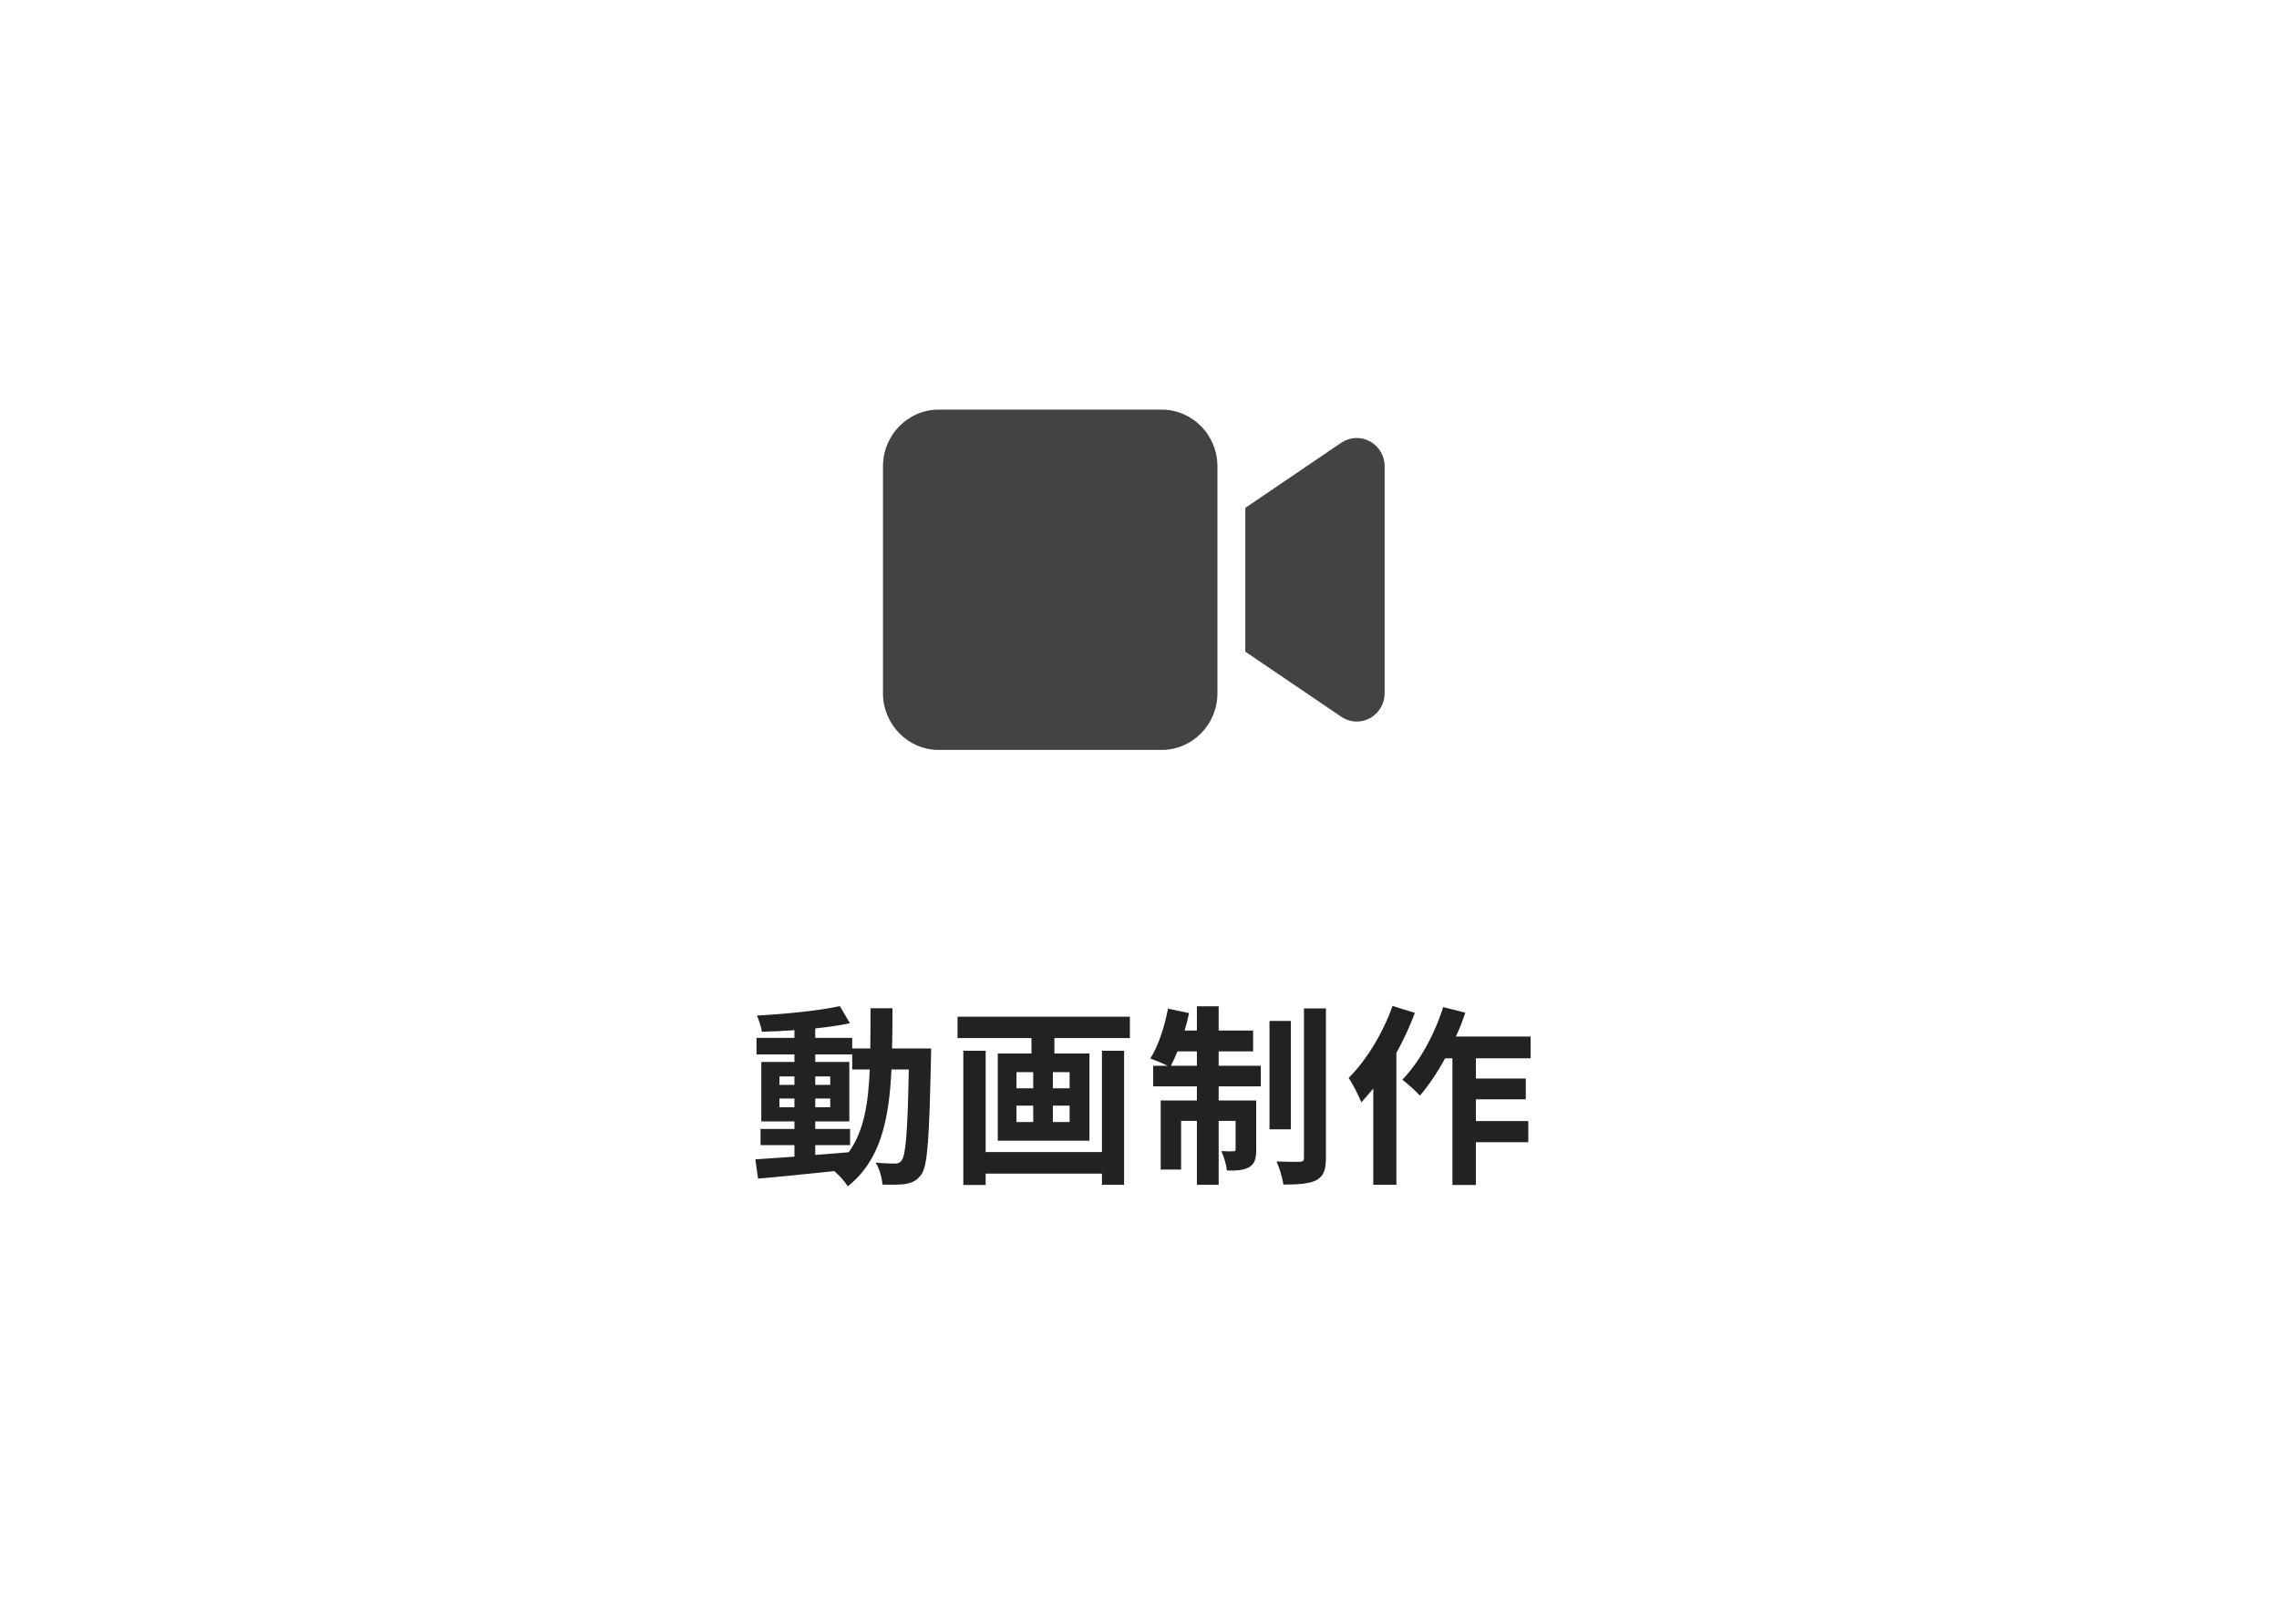
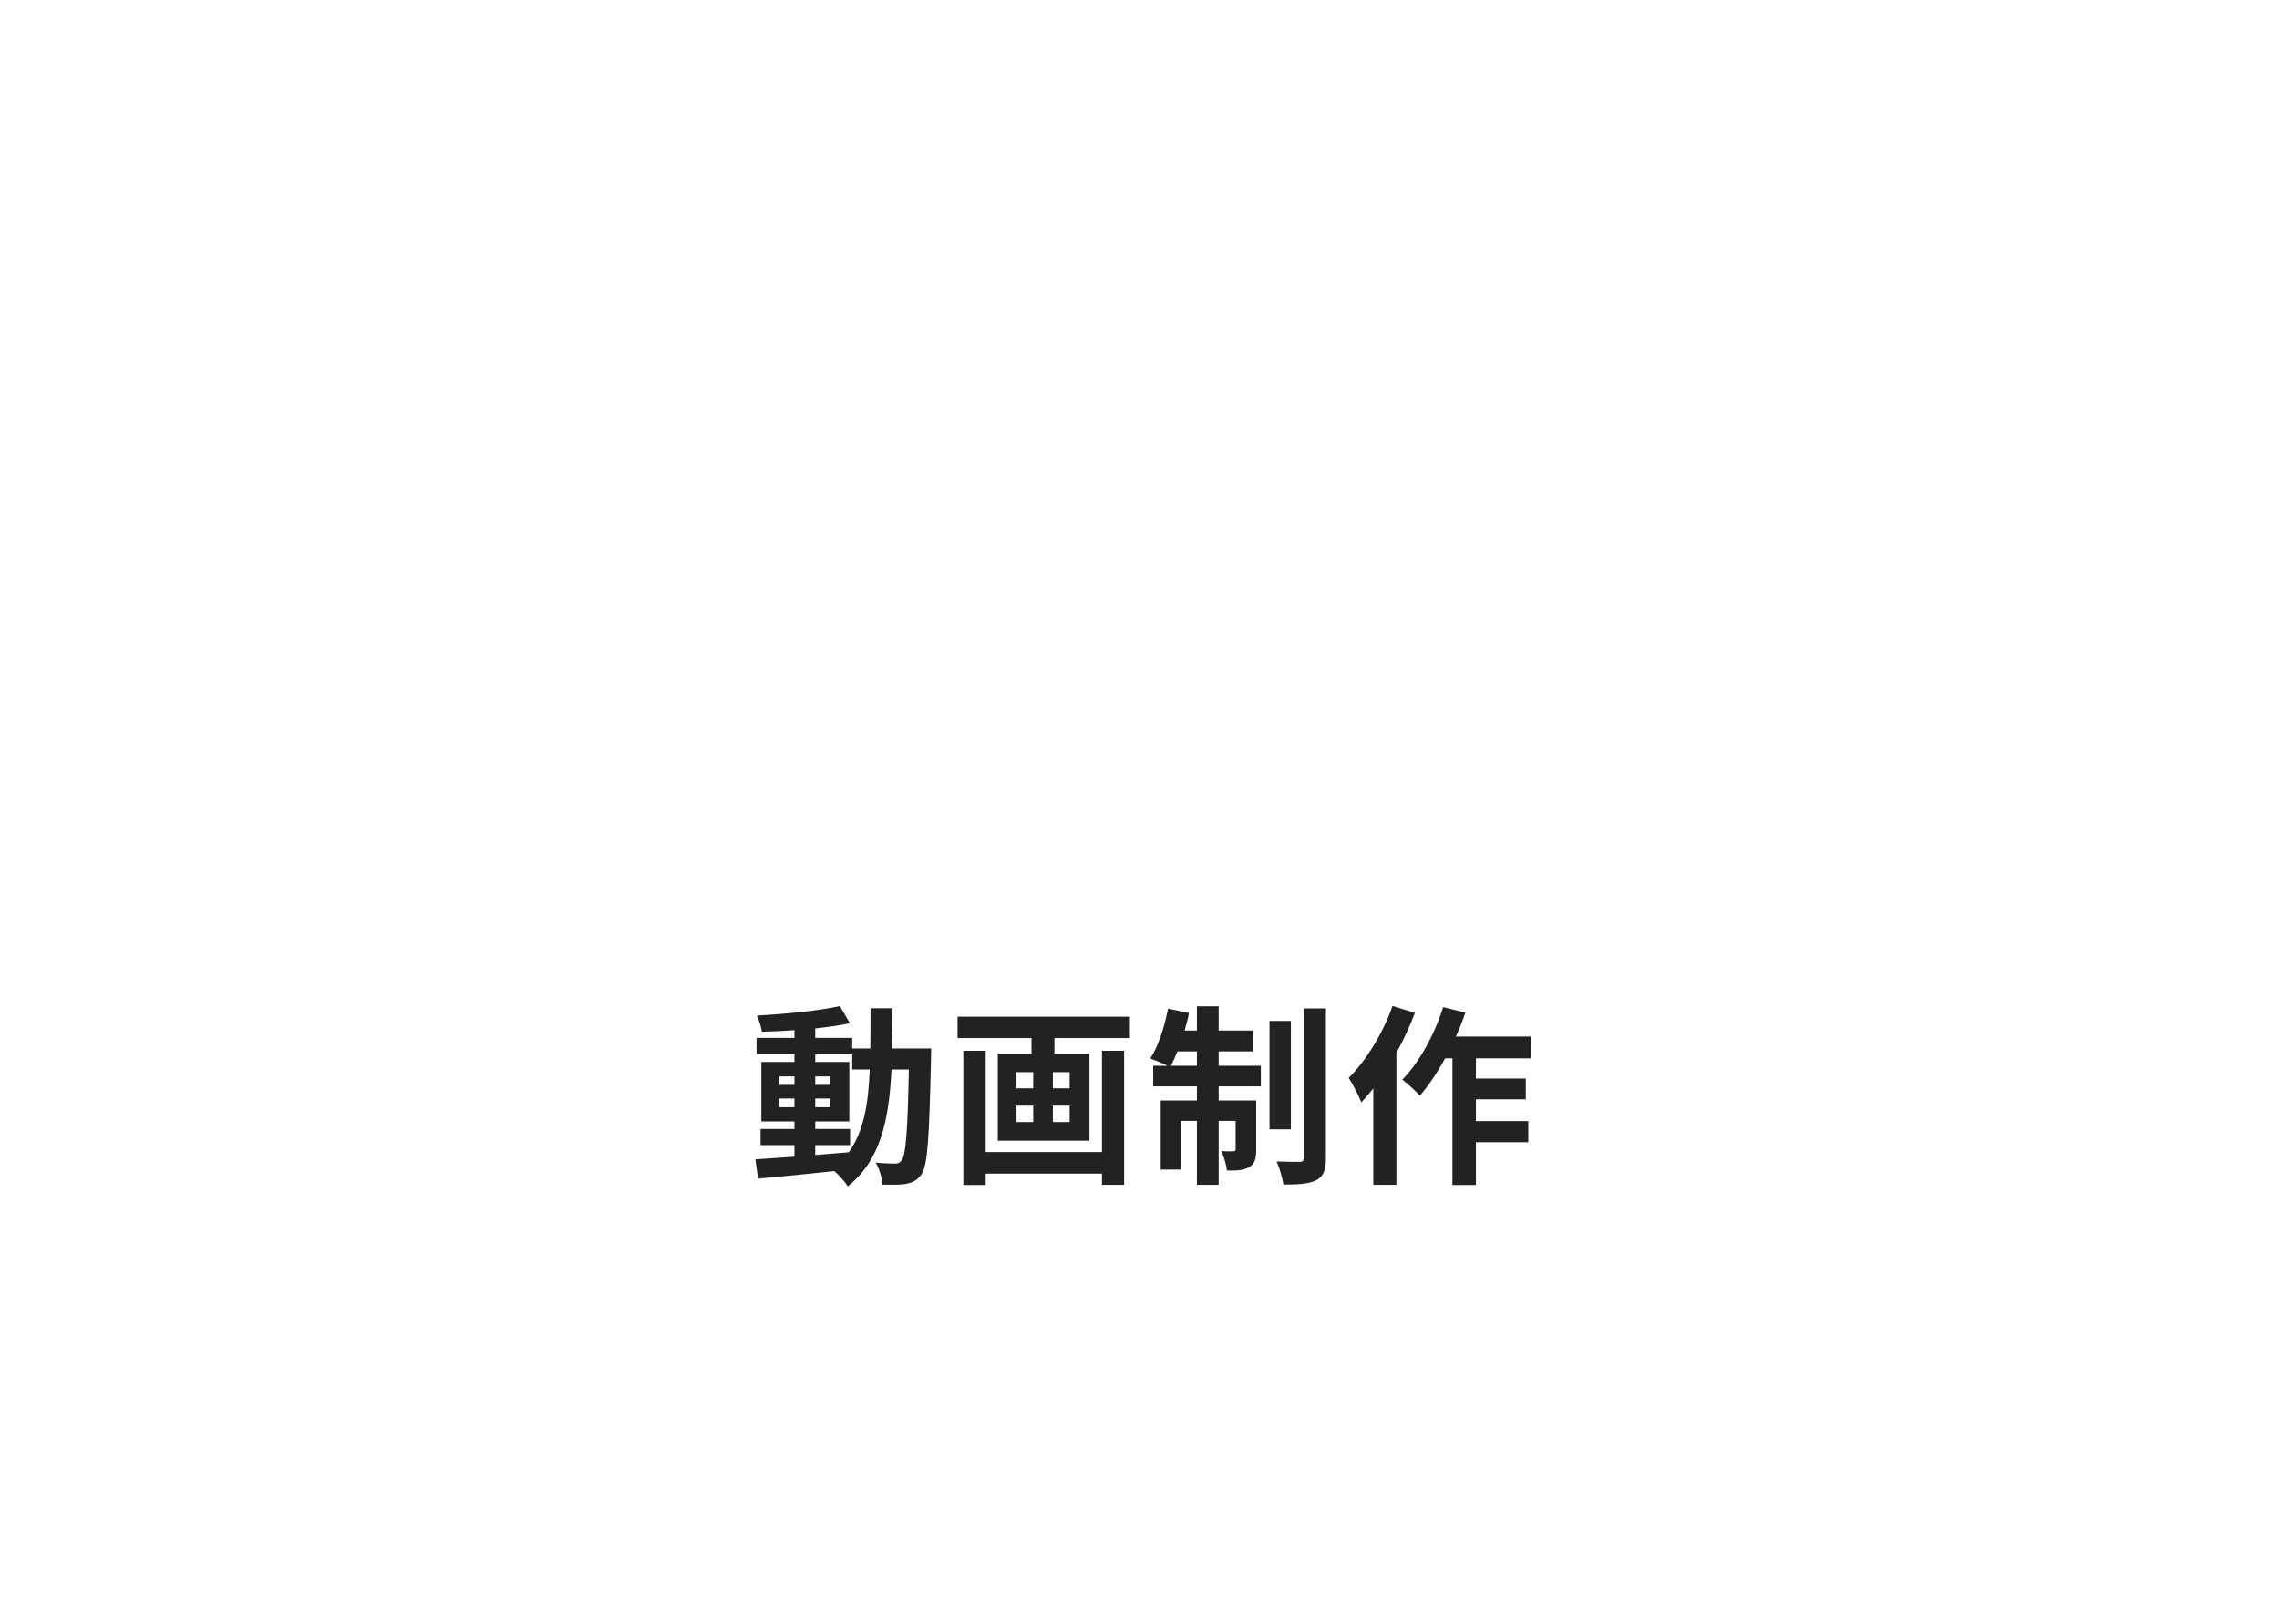
<svg xmlns="http://www.w3.org/2000/svg" width="195" height="139" viewBox="0 0 195 139" fill="none">
  <g filter="url(#filter0_d_886_2172)">
    <rect x="12" y="7.842" width="170.649" height="114.158" fill="white" />
  </g>
  <path d="M69.755 98.009V98.849C70.694 98.783 71.666 98.701 72.622 98.618C73.907 96.839 74.302 94.483 74.418 91.533H72.918V90.248H69.755V90.891H72.671V95.982H69.755V96.625H72.737V98.009H69.755ZM66.69 94.763H67.975V94.021H66.69V94.763ZM71.04 94.021H69.755V94.763H71.04V94.021ZM69.755 92.852H71.04V92.127H69.755V92.852ZM66.69 92.127V92.852H67.975V92.127H66.69ZM76.329 89.737H79.674C79.674 89.737 79.657 90.38 79.657 90.611C79.509 97.35 79.377 99.739 78.85 100.497C78.471 101.04 78.092 101.205 77.548 101.32C77.054 101.419 76.296 101.403 75.505 101.386C75.472 100.843 75.258 100.052 74.928 99.508C75.653 99.574 76.279 99.59 76.593 99.59C76.84 99.59 77.004 99.525 77.153 99.31C77.499 98.865 77.663 96.855 77.762 91.533H76.279C76.065 95.949 75.307 99.343 72.539 101.535C72.292 101.139 71.814 100.595 71.386 100.233C69.013 100.48 66.641 100.727 64.861 100.876L64.631 99.228C65.553 99.162 66.707 99.08 67.975 98.997V98.009H65.076V96.625H67.975V95.982H65.141V90.891H67.975V90.248H64.73V88.831H67.975V88.172C67.02 88.238 66.081 88.288 65.191 88.304C65.125 87.909 64.944 87.299 64.763 86.92C67.201 86.788 70.051 86.508 71.864 86.113L72.721 87.579C71.847 87.76 70.826 87.909 69.755 88.024V88.831H72.918V89.737H74.467C74.484 88.65 74.484 87.513 74.484 86.294H76.362C76.362 87.497 76.362 88.65 76.329 89.737ZM94.288 98.602V89.935H96.183V101.403H94.288V100.447H84.337V101.419H82.425V89.935H84.337V98.602H94.288ZM91.52 93.148V91.764H90.087V93.148H91.52ZM91.52 96.031V94.631H90.087V96.031H91.52ZM86.973 94.631V96.031H88.406V94.631H86.973ZM86.973 91.764V93.148H88.406V91.764H86.973ZM81.931 87.019H96.677V88.848H90.219V90.166H93.217V97.63H85.374V90.166H88.258V88.848H81.931V87.019ZM100.187 91.22H102.411V89.985H100.747C100.566 90.446 100.368 90.858 100.187 91.22ZM104.273 89.985V91.22H107.881V92.983H104.273V94.186H107.486V98.388C107.486 99.145 107.371 99.607 106.893 99.887C106.431 100.167 105.805 100.2 104.981 100.184C104.932 99.689 104.718 98.997 104.504 98.519C104.965 98.552 105.377 98.552 105.525 98.536C105.673 98.536 105.723 98.503 105.723 98.338V95.933H104.273V101.403H102.411V95.933H101.06V100.101H99.314V94.186H102.411V92.983H98.671V91.22H99.907C99.478 91.006 98.803 90.726 98.424 90.594C99.099 89.556 99.643 87.892 99.94 86.327L101.736 86.706C101.637 87.217 101.505 87.711 101.357 88.205H102.411V86.129H104.273V88.205H107.222V89.985H104.273ZM110.452 87.381V96.658H108.623V87.381H110.452ZM111.572 86.31H113.45V99.096C113.45 100.151 113.236 100.678 112.643 101.007C112.033 101.32 111.078 101.386 109.809 101.386C109.743 100.843 109.48 99.986 109.232 99.409C110.073 99.442 110.929 99.442 111.21 99.442C111.473 99.426 111.572 99.36 111.572 99.08V86.31ZM119.151 86.096L121.062 86.689C120.634 87.843 120.09 89.013 119.481 90.117V101.403H117.504V93.165C117.158 93.576 116.812 93.988 116.482 94.351C116.301 93.873 115.741 92.753 115.395 92.258C116.894 90.775 118.327 88.436 119.151 86.096ZM130.965 90.578H126.285V92.308H130.553V94.087H126.285V95.949H130.767V97.761H126.285V101.419H124.275V90.578H123.649C122.99 91.797 122.232 92.918 121.491 93.774C121.178 93.412 120.403 92.72 119.991 92.407C121.441 90.924 122.743 88.551 123.484 86.195L125.379 86.673C125.149 87.365 124.885 88.04 124.572 88.716H130.965V90.578Z" fill="#222222" />
  <g clip-path="url(#clip0_886_2172)">
-     <path d="M75.551 39.912C75.551 37.234 77.69 35.057 80.32 35.057H99.398C102.029 35.057 104.168 37.234 104.168 39.912V59.33C104.168 62.008 102.029 64.185 99.398 64.185H80.32C77.69 64.185 75.551 62.008 75.551 59.33V39.912ZM117.217 37.773C117.992 38.197 118.476 39.017 118.476 39.912V59.33C118.476 60.225 117.992 61.045 117.217 61.469C116.442 61.894 115.503 61.849 114.765 61.348L107.611 56.493L106.552 55.773V54.476V44.766V43.469L107.611 42.749L114.765 37.894C115.495 37.401 116.434 37.348 117.217 37.773Z" fill="#434343" />
-   </g>
+     </g>
  <defs>
    <filter id="filter0_d_886_2172" x="0.231" y="0.78" width="194.186" height="137.696" filterUnits="userSpaceOnUse" color-interpolation-filters="sRGB">
      <feFlood flood-opacity="0" result="BackgroundImageFix" />
      <feColorMatrix in="SourceAlpha" type="matrix" values="0 0 0 0 0 0 0 0 0 0 0 0 0 0 0 0 0 0 127 0" result="hardAlpha" />
      <feOffset dy="4.708" />
      <feGaussianBlur stdDeviation="5.884" />
      <feComposite in2="hardAlpha" operator="out" />
      <feColorMatrix type="matrix" values="0 0 0 0 0 0 0 0 0 0 0 0 0 0 0 0 0 0 0.15 0" />
      <feBlend mode="normal" in2="BackgroundImageFix" result="effect1_dropShadow_886_2172" />
      <feBlend mode="normal" in="SourceGraphic" in2="effect1_dropShadow_886_2172" result="shape" />
    </filter>
    <clipPath id="clip0_886_2172">
-       <rect width="42.925" height="38.837" fill="white" transform="translate(75.551 30.203)" />
-     </clipPath>
+       </clipPath>
  </defs>
</svg>